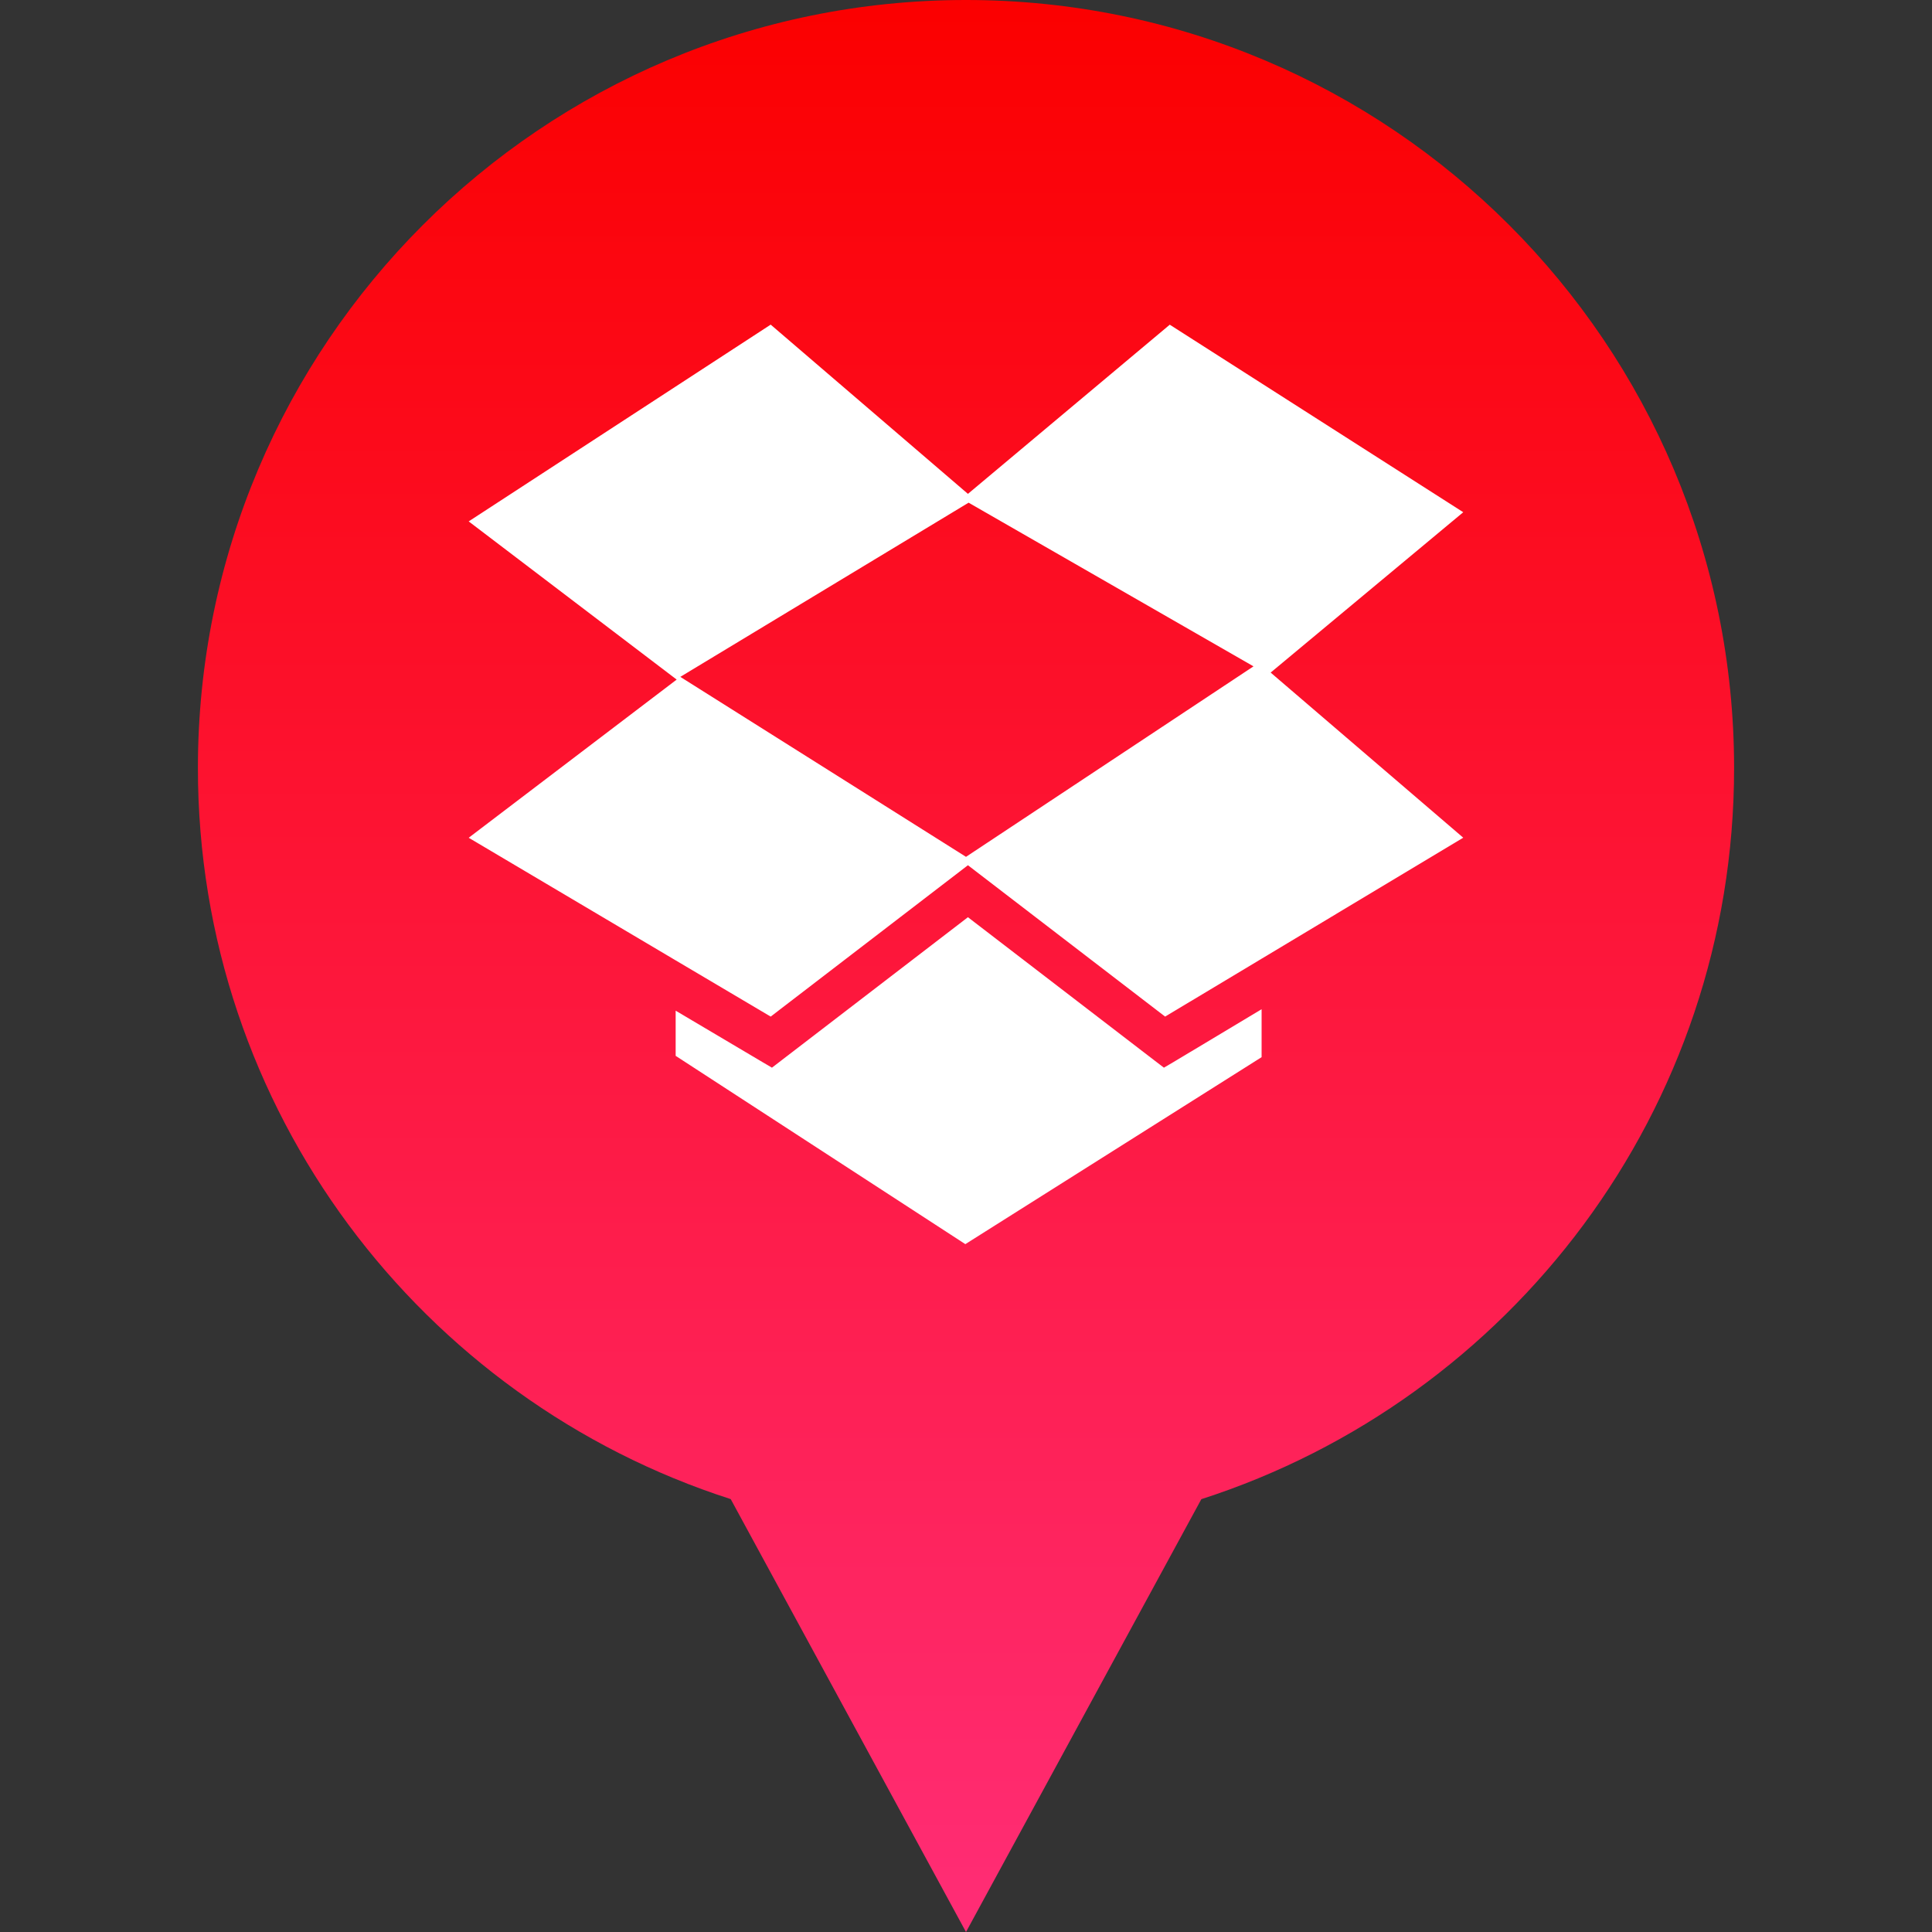
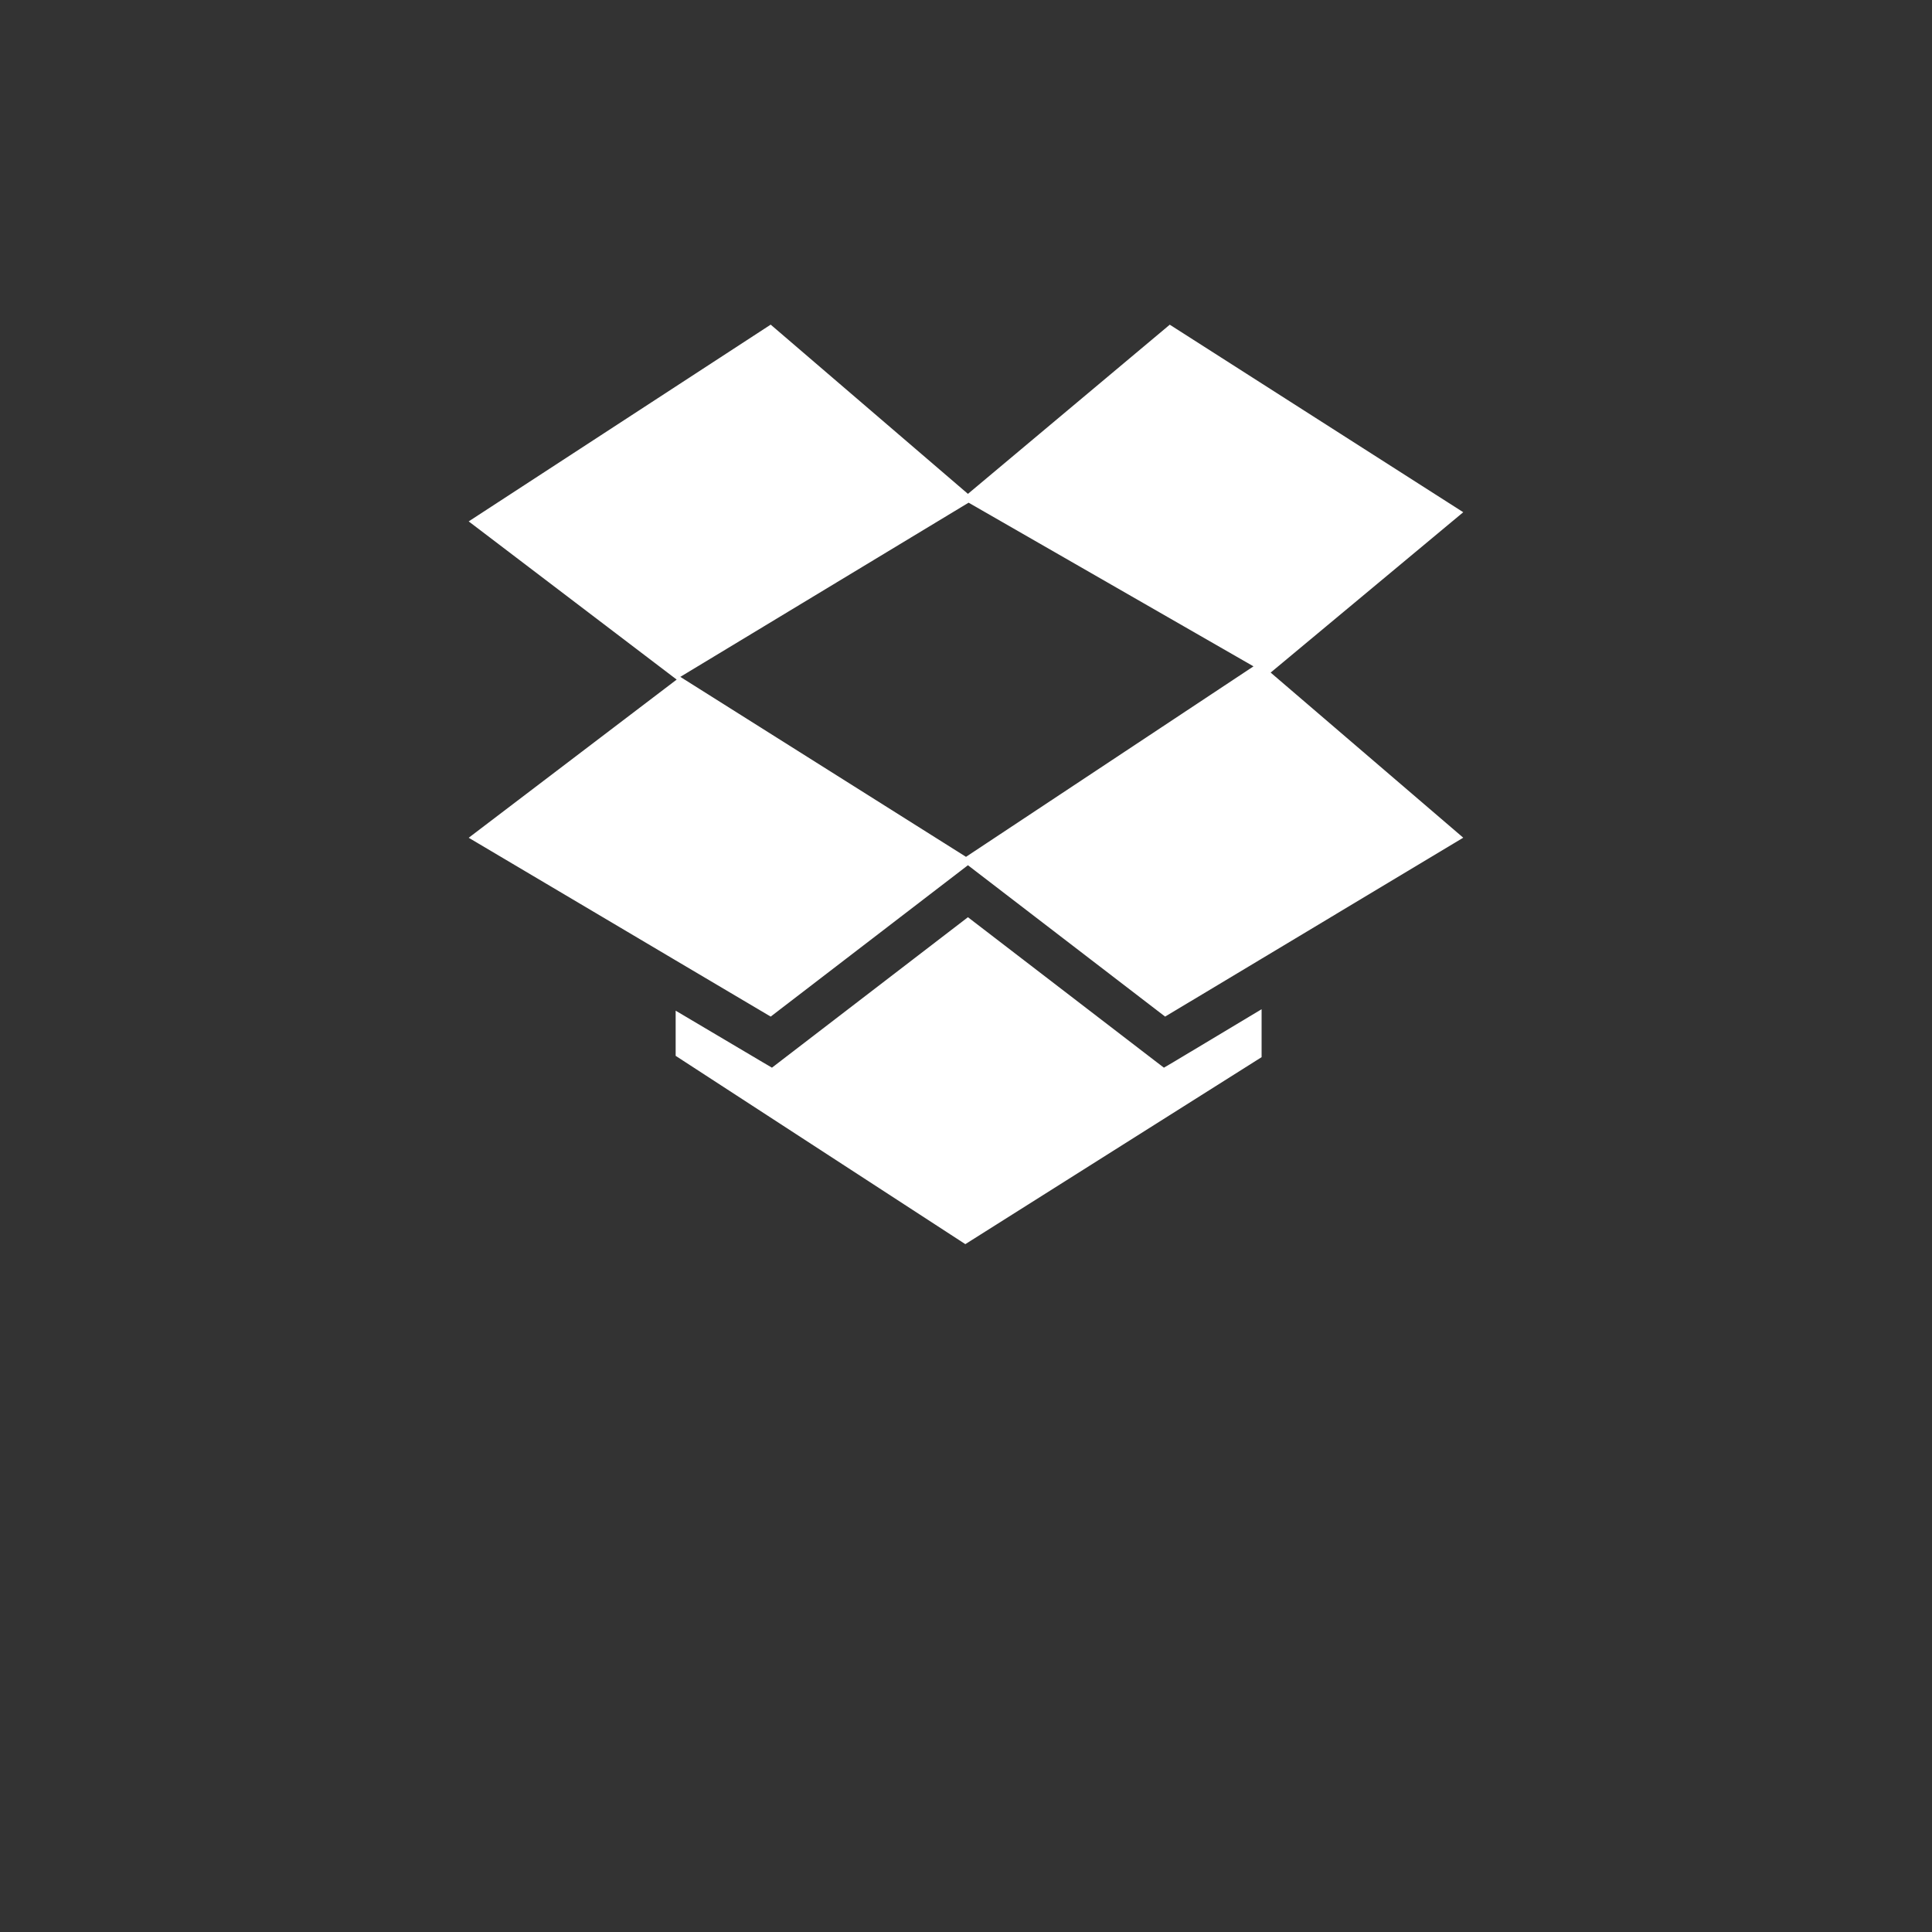
<svg xmlns="http://www.w3.org/2000/svg" enable-background="new 0 0 32 32" version="1.1" viewBox="0 0 32 32" xml:space="preserve">
  <rect x="0" y="0" width="32" height="32" fill="#333333" stroke="none" />
  <g id="Layer_4_copy">
    <linearGradient gradientUnits="userSpaceOnUse" id="SVGID_1_" x1="16" x2="16" y1="32" y2="0">
      <stop offset="0" style="stop-color:#FF2D76" />
      <stop offset="1" style="stop-color:#FB0000" />
    </linearGradient>
-     <path d="M28.722,12.722C28.722,5.696,23.026,0,16,0S3.278,5.696,3.278,12.722   c0,5.666,3.706,10.462,8.825,12.108L16,32l3.898-7.169C25.016,23.184,28.722,18.388,28.722,12.722z" fill="url(#SVGID_1_)" />
  </g>
  <g id="Official_copy_2">
-     <path d="M19.44,17.589l1.456-0.873v0.794l-4.907,3.097l-4.798-3.119V16.74l1.435,0.85l0.16,0.094l0.147-0.113   l3.099-2.379l3.098,2.379l0.148,0.113L19.44,17.589z M16.043,8.326l4.719,2.711L16,14.192l-4.732-2.981L16.043,8.326z    M24.236,8.484l-4.861-3.106L16.032,8.18l-3.267-2.803L7.763,8.636l3.445,2.62l-3.445,2.62l3.427,2.03l1.575,0.932l3.267-2.507   l3.266,2.507l1.597-0.958l3.341-2.005l-3.19-2.735L24.236,8.484z" fill="#FFFFFF" />
+     <path d="M19.44,17.589l1.456-0.873v0.794l-4.907,3.097l-4.798-3.119V16.74l1.435,0.85l0.16,0.094l0.147-0.113   l3.099-2.379l3.098,2.379l0.148,0.113L19.44,17.589z M16.043,8.326l4.719,2.711L16,14.192l-4.732-2.981z    M24.236,8.484l-4.861-3.106L16.032,8.18l-3.267-2.803L7.763,8.636l3.445,2.62l-3.445,2.62l3.427,2.03l1.575,0.932l3.267-2.507   l3.266,2.507l1.597-0.958l3.341-2.005l-3.19-2.735L24.236,8.484z" fill="#FFFFFF" />
  </g>
</svg>